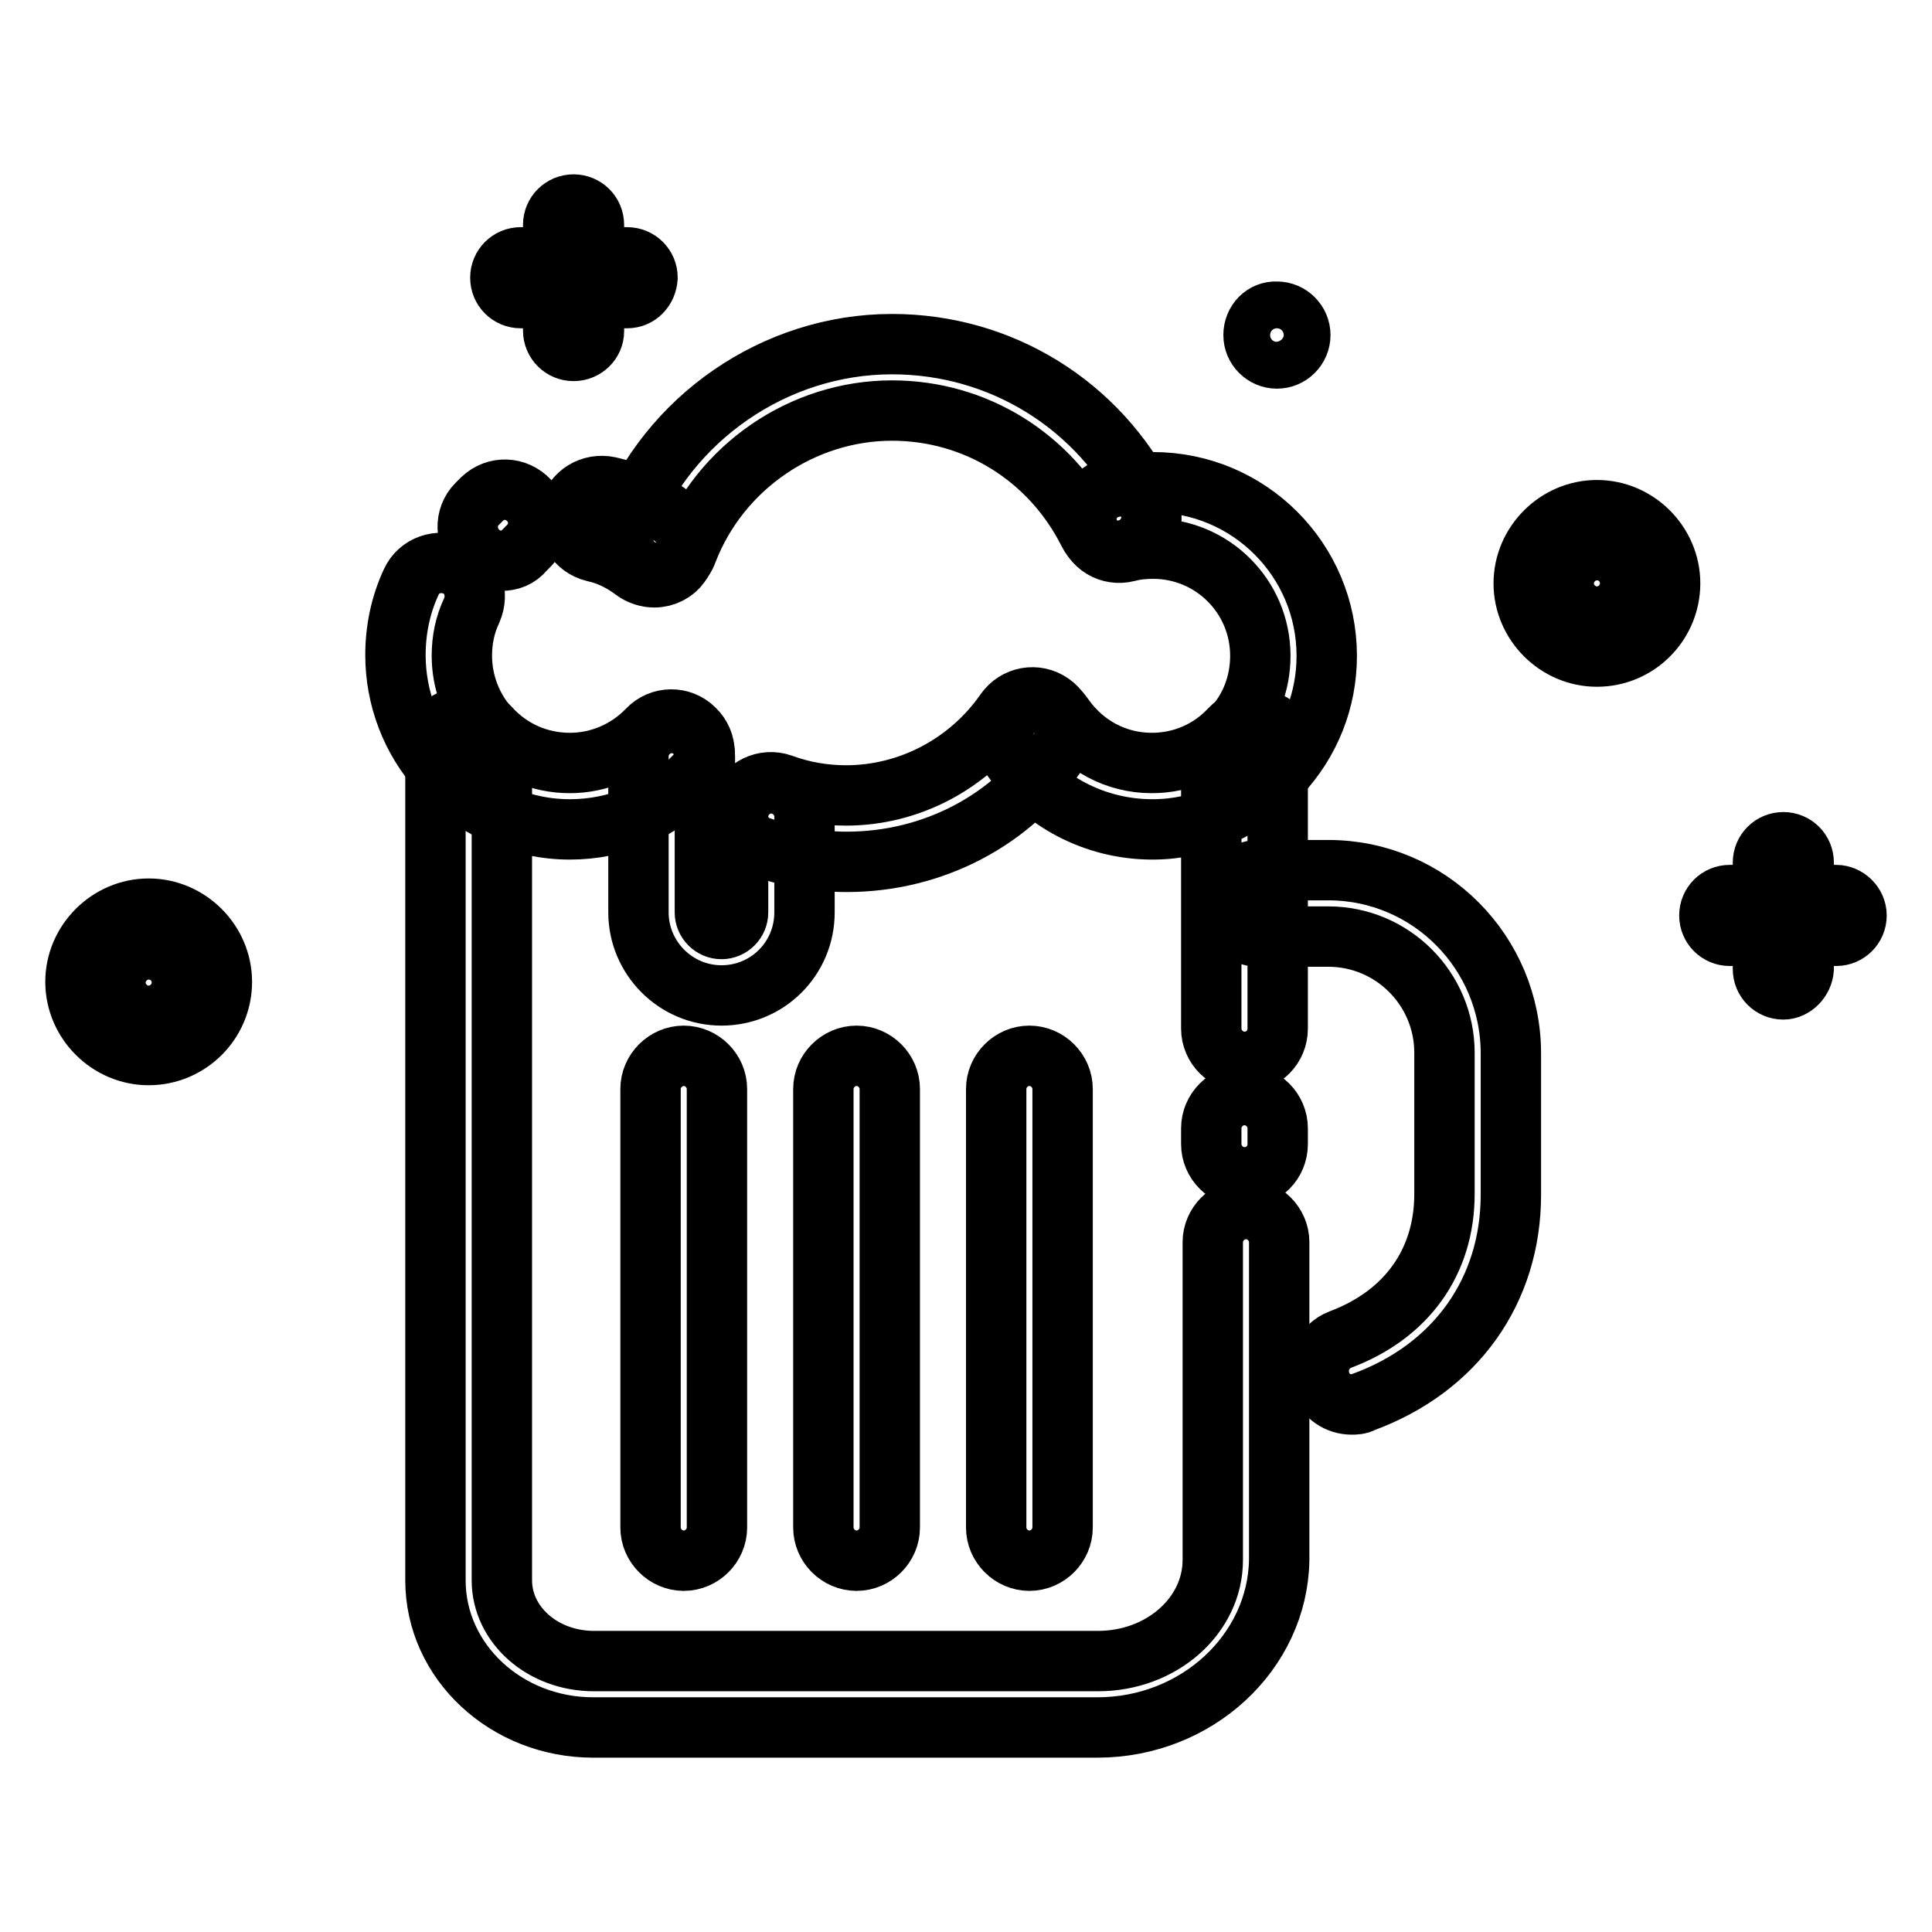
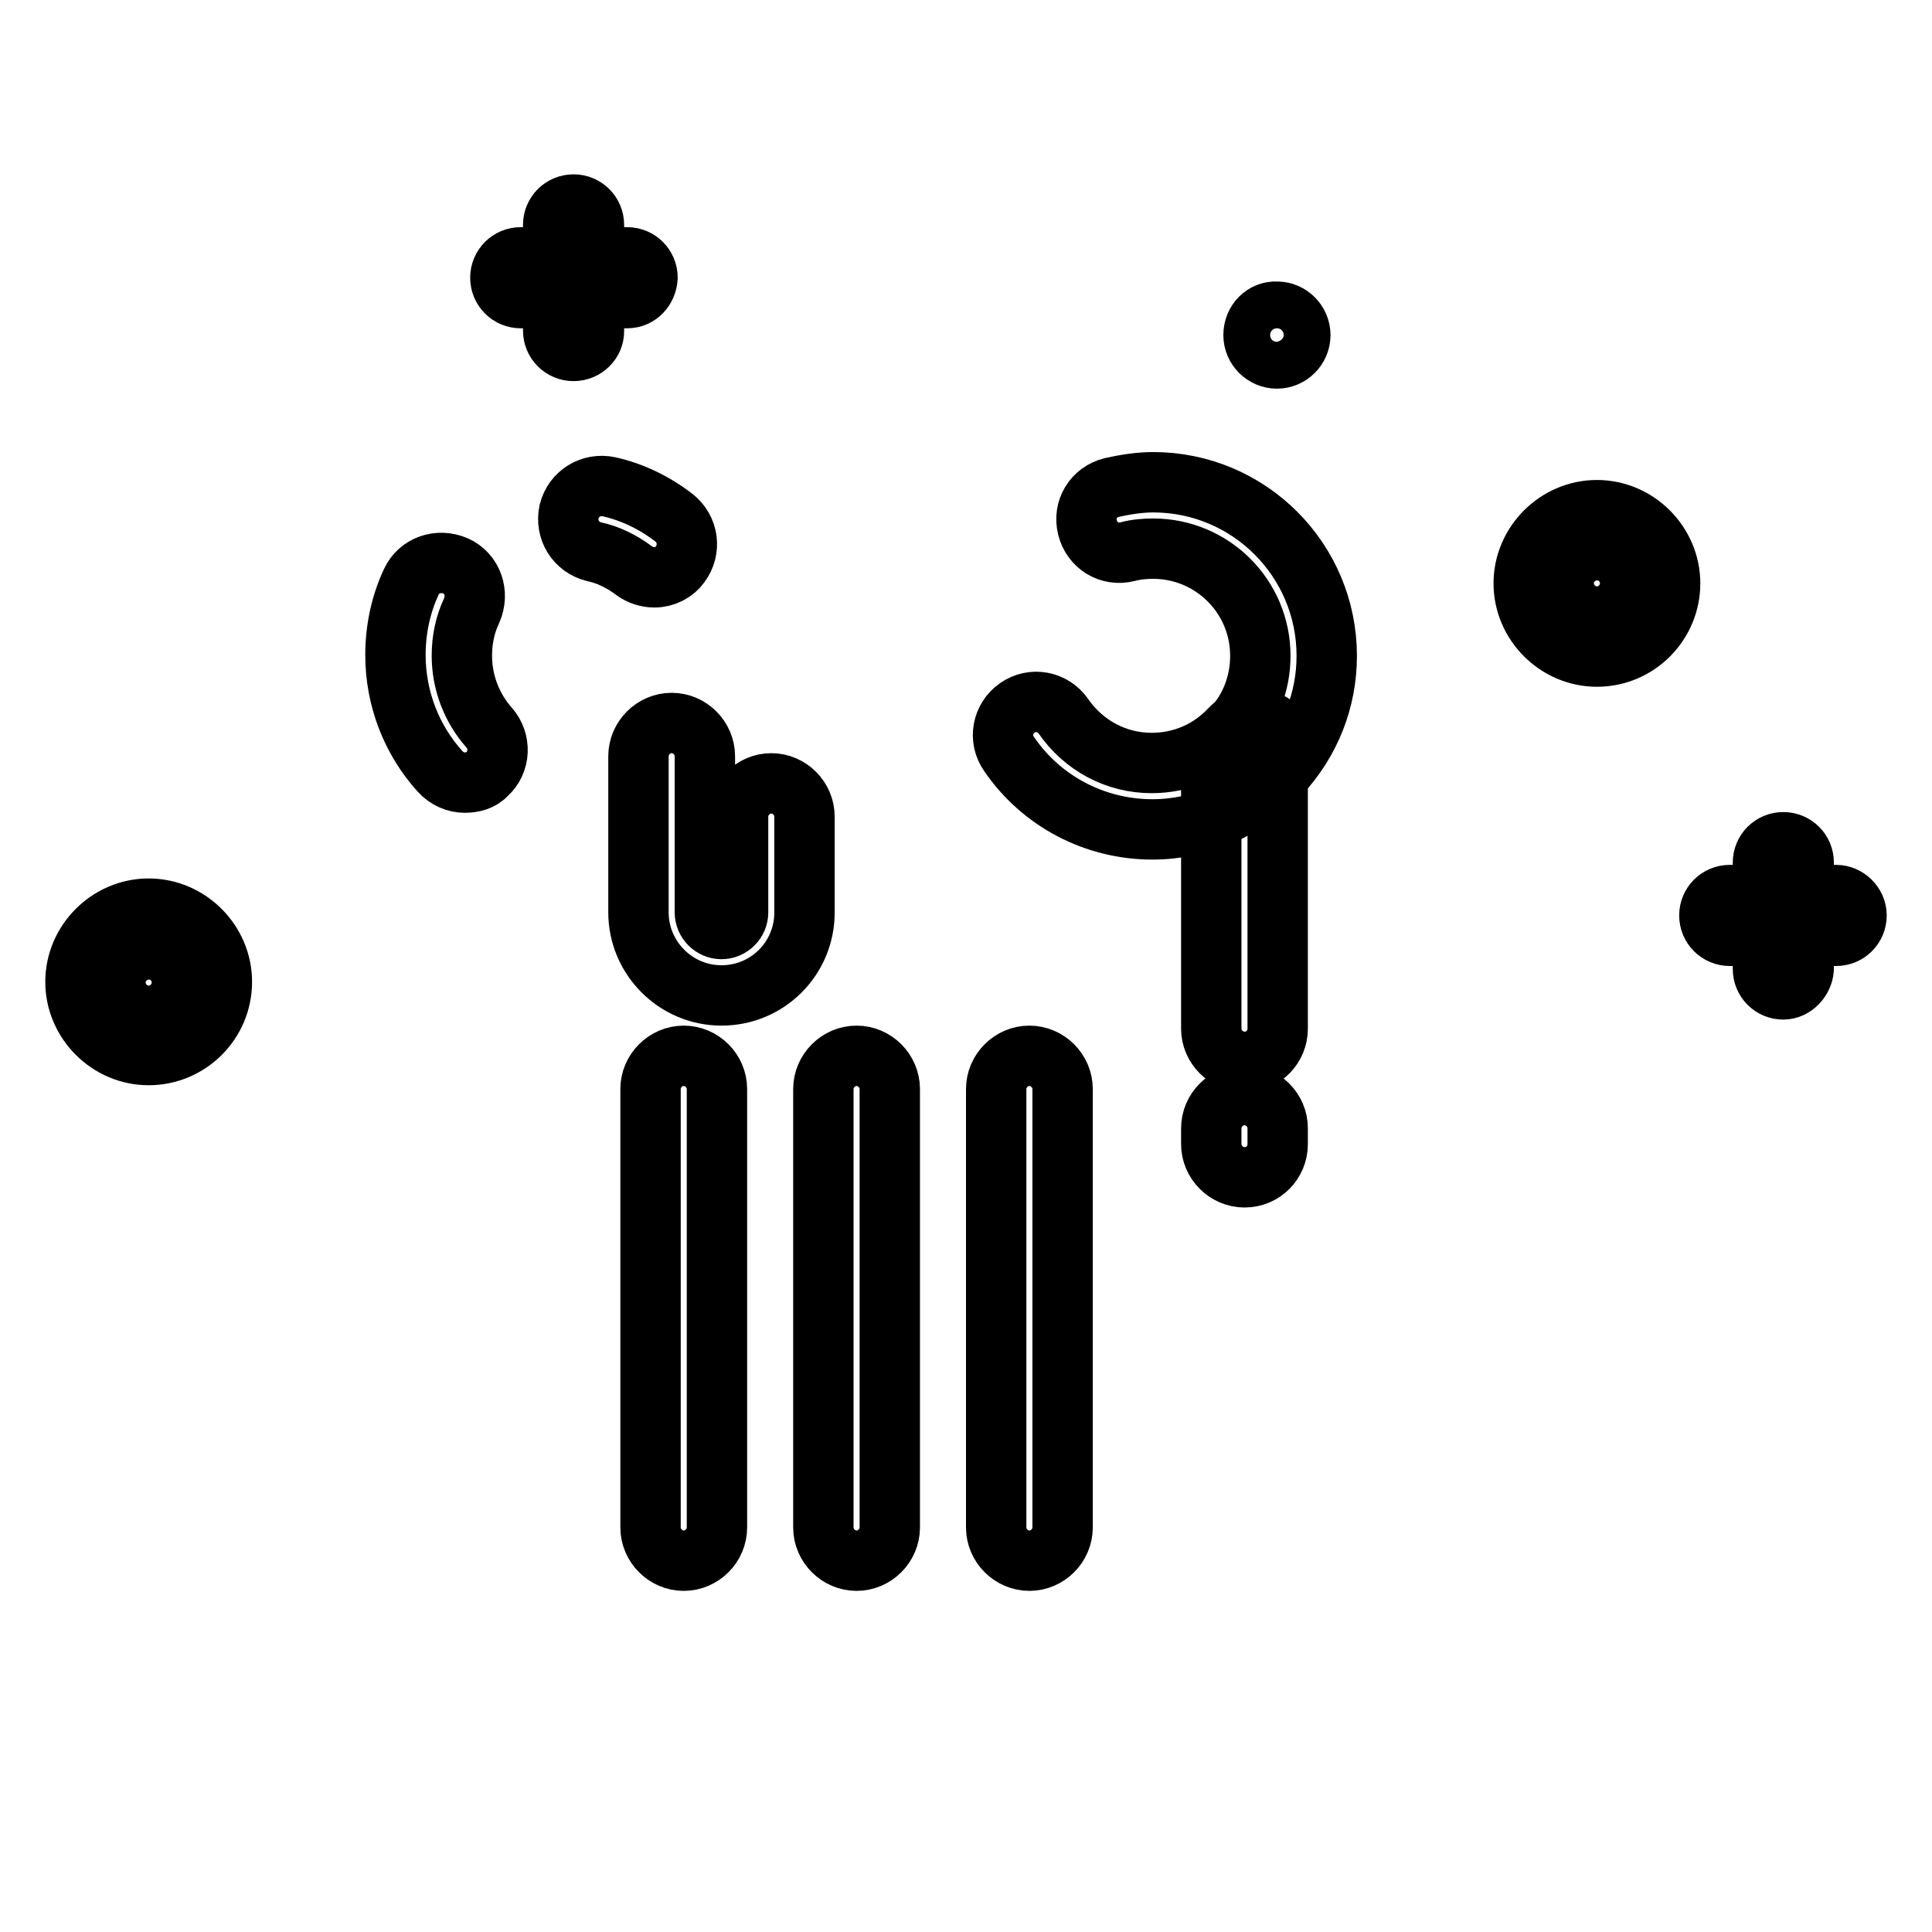
<svg xmlns="http://www.w3.org/2000/svg" version="1.1" x="0px" y="0px" viewBox="0 0 256 256" enable-background="new 0 0 256 256" xml:space="preserve">
  <g>
    <path stroke-width="8" fill-opacity="0" stroke="#000000" d="M243.3,124h-14.1c-1.5,0-2.7-1.2-2.7-2.7c0-1.5,1.2-2.7,2.7-2.7h14.1c1.4,0,2.7,1.2,2.7,2.7 C246,122.8,244.8,124,243.3,124z" />
    <path stroke-width="8" fill-opacity="0" stroke="#000000" d="M236.3,131.1c-1.5,0-2.7-1.2-2.7-2.7v-14.1c0-1.5,1.2-2.7,2.7-2.7c1.5,0,2.7,1.2,2.7,2.7v14.1 C238.9,129.8,237.7,131.1,236.3,131.1z M211.6,87c-5.3,0-9.7-4.4-9.7-9.7s4.4-9.7,9.7-9.7s9.7,4.4,9.7,9.7S217,87,211.6,87z  M211.6,72.9c-2.4,0-4.4,2-4.4,4.4c0,2.4,2,4.4,4.4,4.4c2.4,0,4.4-2,4.4-4.4C216,74.9,214.1,72.9,211.6,72.9z M83.1,39.5H69 c-1.5,0-2.7-1.2-2.7-2.7c0-1.5,1.2-2.7,2.7-2.7h14.1c1.5,0,2.7,1.2,2.7,2.7C85.7,38.3,84.6,39.5,83.1,39.5z" />
    <path stroke-width="8" fill-opacity="0" stroke="#000000" d="M76,46.5c-1.5,0-2.7-1.2-2.7-2.7V29.8c0-1.5,1.2-2.7,2.7-2.7c1.5,0,2.7,1.2,2.7,2.7v14.1 C78.7,45.3,77.5,46.5,76,46.5z M19.7,139.8c-5.3,0-9.7-4.4-9.7-9.7c0-5.3,4.4-9.7,9.7-9.7s9.7,4.4,9.7,9.7 C29.4,135.5,25,139.8,19.7,139.8z M19.7,125.8c-2.4,0-4.4,2-4.4,4.4c0,2.4,2,4.4,4.4,4.4s4.4-2,4.4-4.4 C24.1,127.7,22.1,125.8,19.7,125.8z" />
    <path stroke-width="8" fill-opacity="0" stroke="#000000" d="M166.1,44.4c0,1.7,1.4,3.1,3.1,3.1c1.7,0,3.1-1.4,3.1-3.1l0,0c0-1.7-1.4-3.1-3.1-3.1 C167.5,41.2,166.1,42.6,166.1,44.4L166.1,44.4z" />
    <path stroke-width="8" fill-opacity="0" stroke="#000000" d="M164.9,156c-2.4,0-4.4-2-4.4-4.4v-2.1c0-2.4,2-4.4,4.4-4.4c2.4,0,4.4,2,4.4,4.4v2.1 C169.3,154,167.4,156,164.9,156z M164.9,140.7c-2.4,0-4.4-2-4.4-4.4v-34.4c0-2.4,2-4.4,4.4-4.4c2.4,0,4.4,2,4.4,4.4v34.4 C169.3,138.7,167.4,140.7,164.9,140.7z M90.6,206.8c-2.4,0-4.4-2-4.4-4.4v-58.1c0-2.4,2-4.4,4.4-4.4s4.4,2,4.4,4.4v58.1 C95,204.8,93,206.8,90.6,206.8z M113.5,206.8c-2.4,0-4.4-2-4.4-4.4v-58.1c0-2.4,2-4.4,4.4-4.4c2.4,0,4.4,2,4.4,4.4v58.1 C117.9,204.8,115.9,206.8,113.5,206.8z M136.4,206.8c-2.4,0-4.4-2-4.4-4.4v-58.1c0-2.4,2-4.4,4.4-4.4s4.4,2,4.4,4.4v58.1 C140.8,204.8,138.8,206.8,136.4,206.8z" />
-     <path stroke-width="8" fill-opacity="0" stroke="#000000" d="M145.4,228.9H78.6c-11.5,0-20.9-8.7-20.9-19.5V101.9c0-2.4,2-4.4,4.4-4.4c2.4,0,4.4,2,4.4,4.4v107.5 c0,5.9,5.4,10.7,12.2,10.7h66.8c8.4,0,15.2-6,15.2-13.4v-42.1c0-2.4,2-4.4,4.4-4.4s4.4,2,4.4,4.4v42.1 C169.3,218.9,158.6,228.9,145.4,228.9L145.4,228.9z" />
-     <path stroke-width="8" fill-opacity="0" stroke="#000000" d="M179.1,186.1c-1.8,0-3.5-1.1-4.1-2.9c-0.8-2.3,0.3-4.8,2.6-5.7c8.8-3.3,13.8-10.3,13.8-19.3v-18.7 c0-8.5-6.9-15.4-15.4-15.4h-9.2c-2.4,0-4.4-2-4.4-4.4s2-4.4,4.4-4.4h9.2c13.4,0,24.2,10.9,24.2,24.3v18.7c0,12.7-7.3,23-19.6,27.5 C180.1,186.1,179.5,186.1,179.1,186.1L179.1,186.1z" />
    <path stroke-width="8" fill-opacity="0" stroke="#000000" d="M61.6,103.7c-1.2,0-2.4-0.5-3.3-1.5c-3.8-4.2-5.9-9.7-5.9-15.4c0-3.4,0.7-6.7,2.1-9.7 c1-2.2,3.6-3.1,5.9-2.1c2.2,1,3.1,3.6,2.1,5.9c-0.9,1.9-1.3,3.9-1.3,6c0,3.5,1.3,6.9,3.6,9.5c1.6,1.8,1.5,4.6-0.3,6.2 C63.8,103.4,62.7,103.7,61.6,103.7z M86.7,76.5c-0.9,0-1.9-0.3-2.7-0.9c-1.6-1.2-3.4-2.1-5.3-2.5c-2.4-0.6-3.8-2.9-3.3-5.3 c0.6-2.4,2.9-3.8,5.3-3.3c3.1,0.7,6,2.1,8.6,4.1c1.9,1.5,2.3,4.2,0.8,6.2C89.4,75.8,88.1,76.5,86.7,76.5z" />
-     <path stroke-width="8" fill-opacity="0" stroke="#000000" d="M87,75.9c-0.5,0-1.1-0.1-1.6-0.3c-2.3-0.9-3.4-3.4-2.5-5.7c5.6-14.5,19.8-24.3,35.3-24.3 c14.4,0,27.4,8,33.9,21c1.1,2.2,0.2,4.8-2,5.9c-2.2,1.1-4.8,0.2-5.9-2c-5-9.9-14.9-16.1-26-16.1c-11.9,0-22.8,7.5-27.1,18.6 C90.5,74.8,88.8,75.9,87,75.9L87,75.9z M66.4,74.3c-1.1,0-2.2-0.4-3.1-1.3c-1.7-1.7-1.8-4.5-0.1-6.2l0.7-0.7 c1.8-1.7,4.5-1.6,6.2,0.2c1.7,1.8,1.6,4.5-0.2,6.2c-0.1,0.1-0.3,0.3-0.4,0.4C68.7,73.9,67.6,74.3,66.4,74.3z M75.5,109.9 c-6.5,0-12.8-2.8-17.1-7.6c-1.6-1.8-1.5-4.6,0.3-6.2c1.8-1.6,4.6-1.5,6.2,0.3c2.7,3,6.5,4.7,10.6,4.7c3.9,0,7.6-1.6,10.3-4.4 c1.7-1.8,4.5-1.8,6.2-0.1c1.8,1.7,1.8,4.5,0.1,6.2C87.7,107.4,81.8,109.9,75.5,109.9z" />
    <path stroke-width="8" fill-opacity="0" stroke="#000000" d="M95.6,131.9c-6.1,0-11-5-11-11v-20.7c0-2.4,2-4.4,4.4-4.4c2.4,0,4.4,2,4.4,4.4v20.7c0,1.2,1,2.2,2.2,2.2 c1.2,0,2.2-1,2.2-2.2v-12.7c0-2.4,2-4.4,4.4-4.4c2.4,0,4.4,2,4.4,4.4v12.7C106.6,127,101.7,131.9,95.6,131.9L95.6,131.9z  M166.4,104c-1.1,0-2.2-0.4-3-1.2c-1.8-1.7-1.9-4.4-0.2-6.2c2.5-2.6,3.8-6.1,3.8-9.7c0-7.9-6.4-14.2-14.2-14.2 c-1.1,0-2.3,0.1-3.4,0.4c-2.4,0.6-4.7-0.8-5.3-3.2c-0.6-2.4,0.8-4.7,3.2-5.3c1.8-0.4,3.7-0.7,5.5-0.7c12.7,0,23,10.3,23,23 c0,5.9-2.2,11.4-6.2,15.7C168.7,103.5,167.5,104,166.4,104L166.4,104z" />
    <path stroke-width="8" fill-opacity="0" stroke="#000000" d="M152.7,109.9c-7.6,0-14.7-3.7-19-10c-1.4-2-0.9-4.7,1.1-6.1c2-1.4,4.7-0.9,6.1,1.1c2.7,3.9,7,6.2,11.7,6.2 c4,0,7.7-1.6,10.4-4.5c1.7-1.8,4.4-1.9,6.2-0.2c1.8,1.7,1.9,4.4,0.2,6.2C165.2,107.2,159.1,109.9,152.7,109.9z" />
-     <path stroke-width="8" fill-opacity="0" stroke="#000000" d="M112.2,114.2c-3.9,0-7.8-0.7-11.5-2c-2.3-0.8-3.5-3.3-2.7-5.6c0.8-2.3,3.3-3.5,5.6-2.7 c2.7,1,5.6,1.5,8.5,1.5c8.4,0,16.3-4.2,21.1-11.1c1.4-2,4.1-2.5,6.1-1.1c2,1.4,2.5,4.1,1.1,6.1 C134.2,108.7,123.6,114.2,112.2,114.2L112.2,114.2z" />
  </g>
</svg>